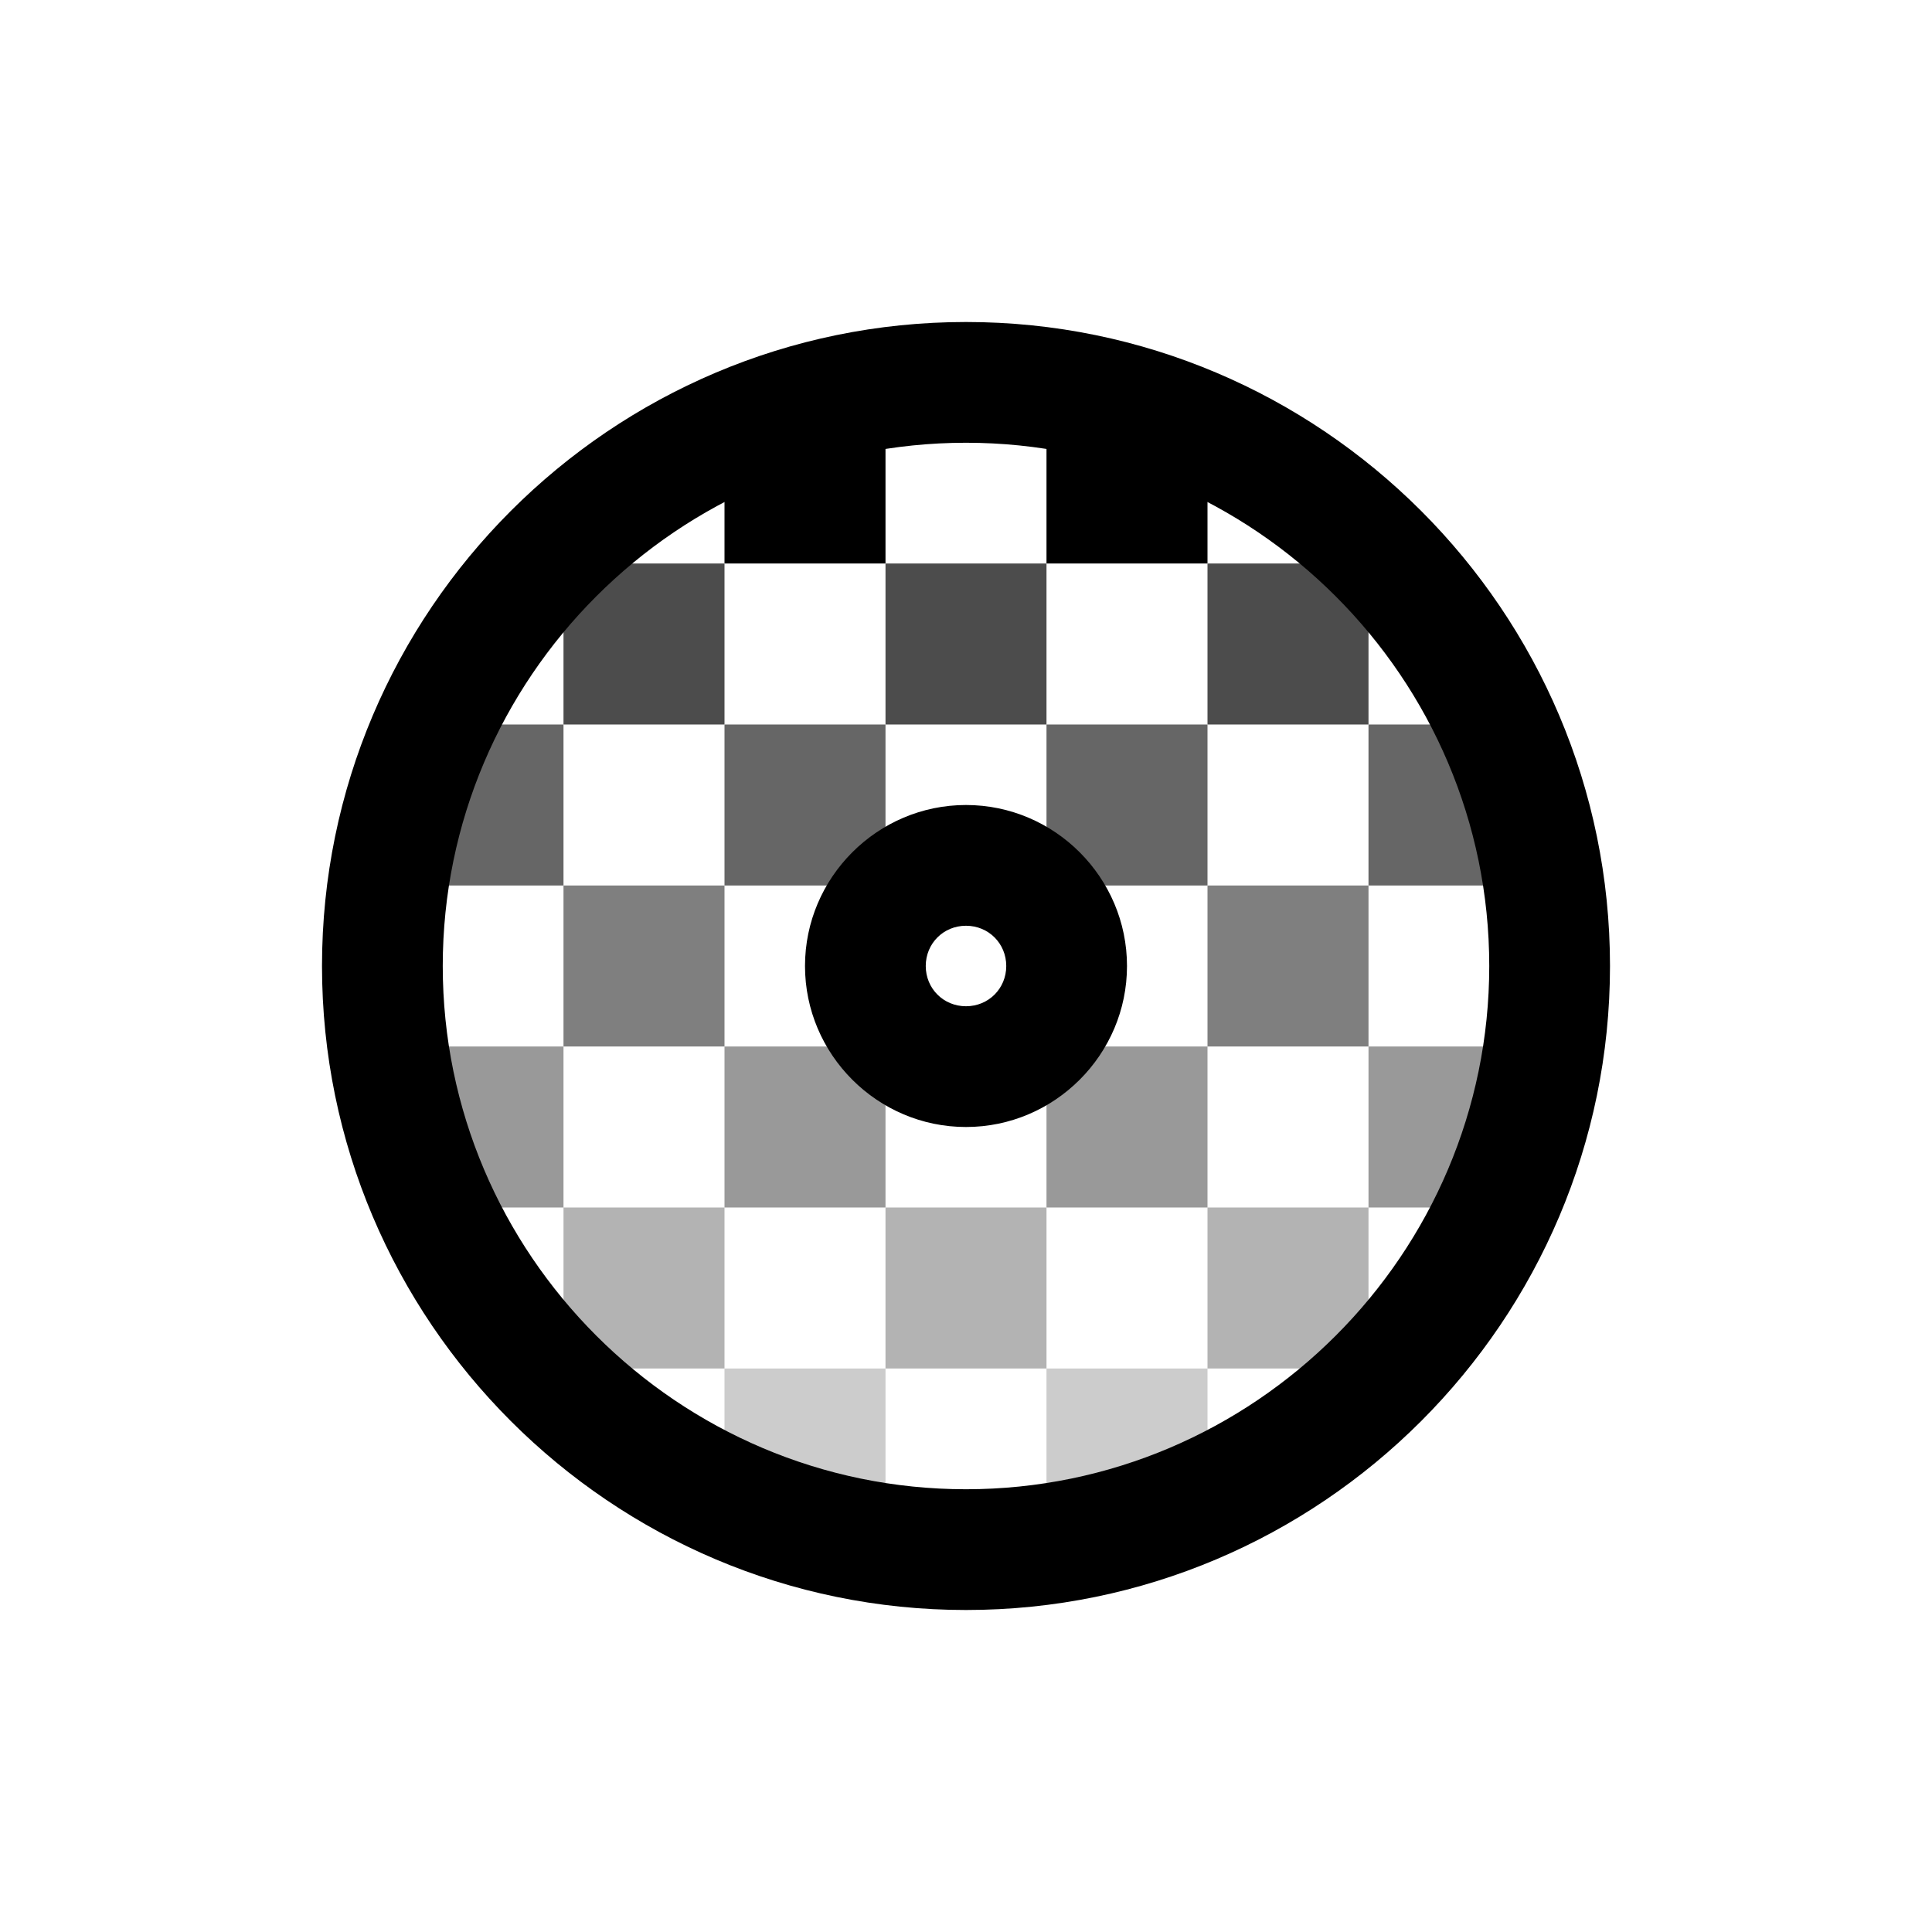
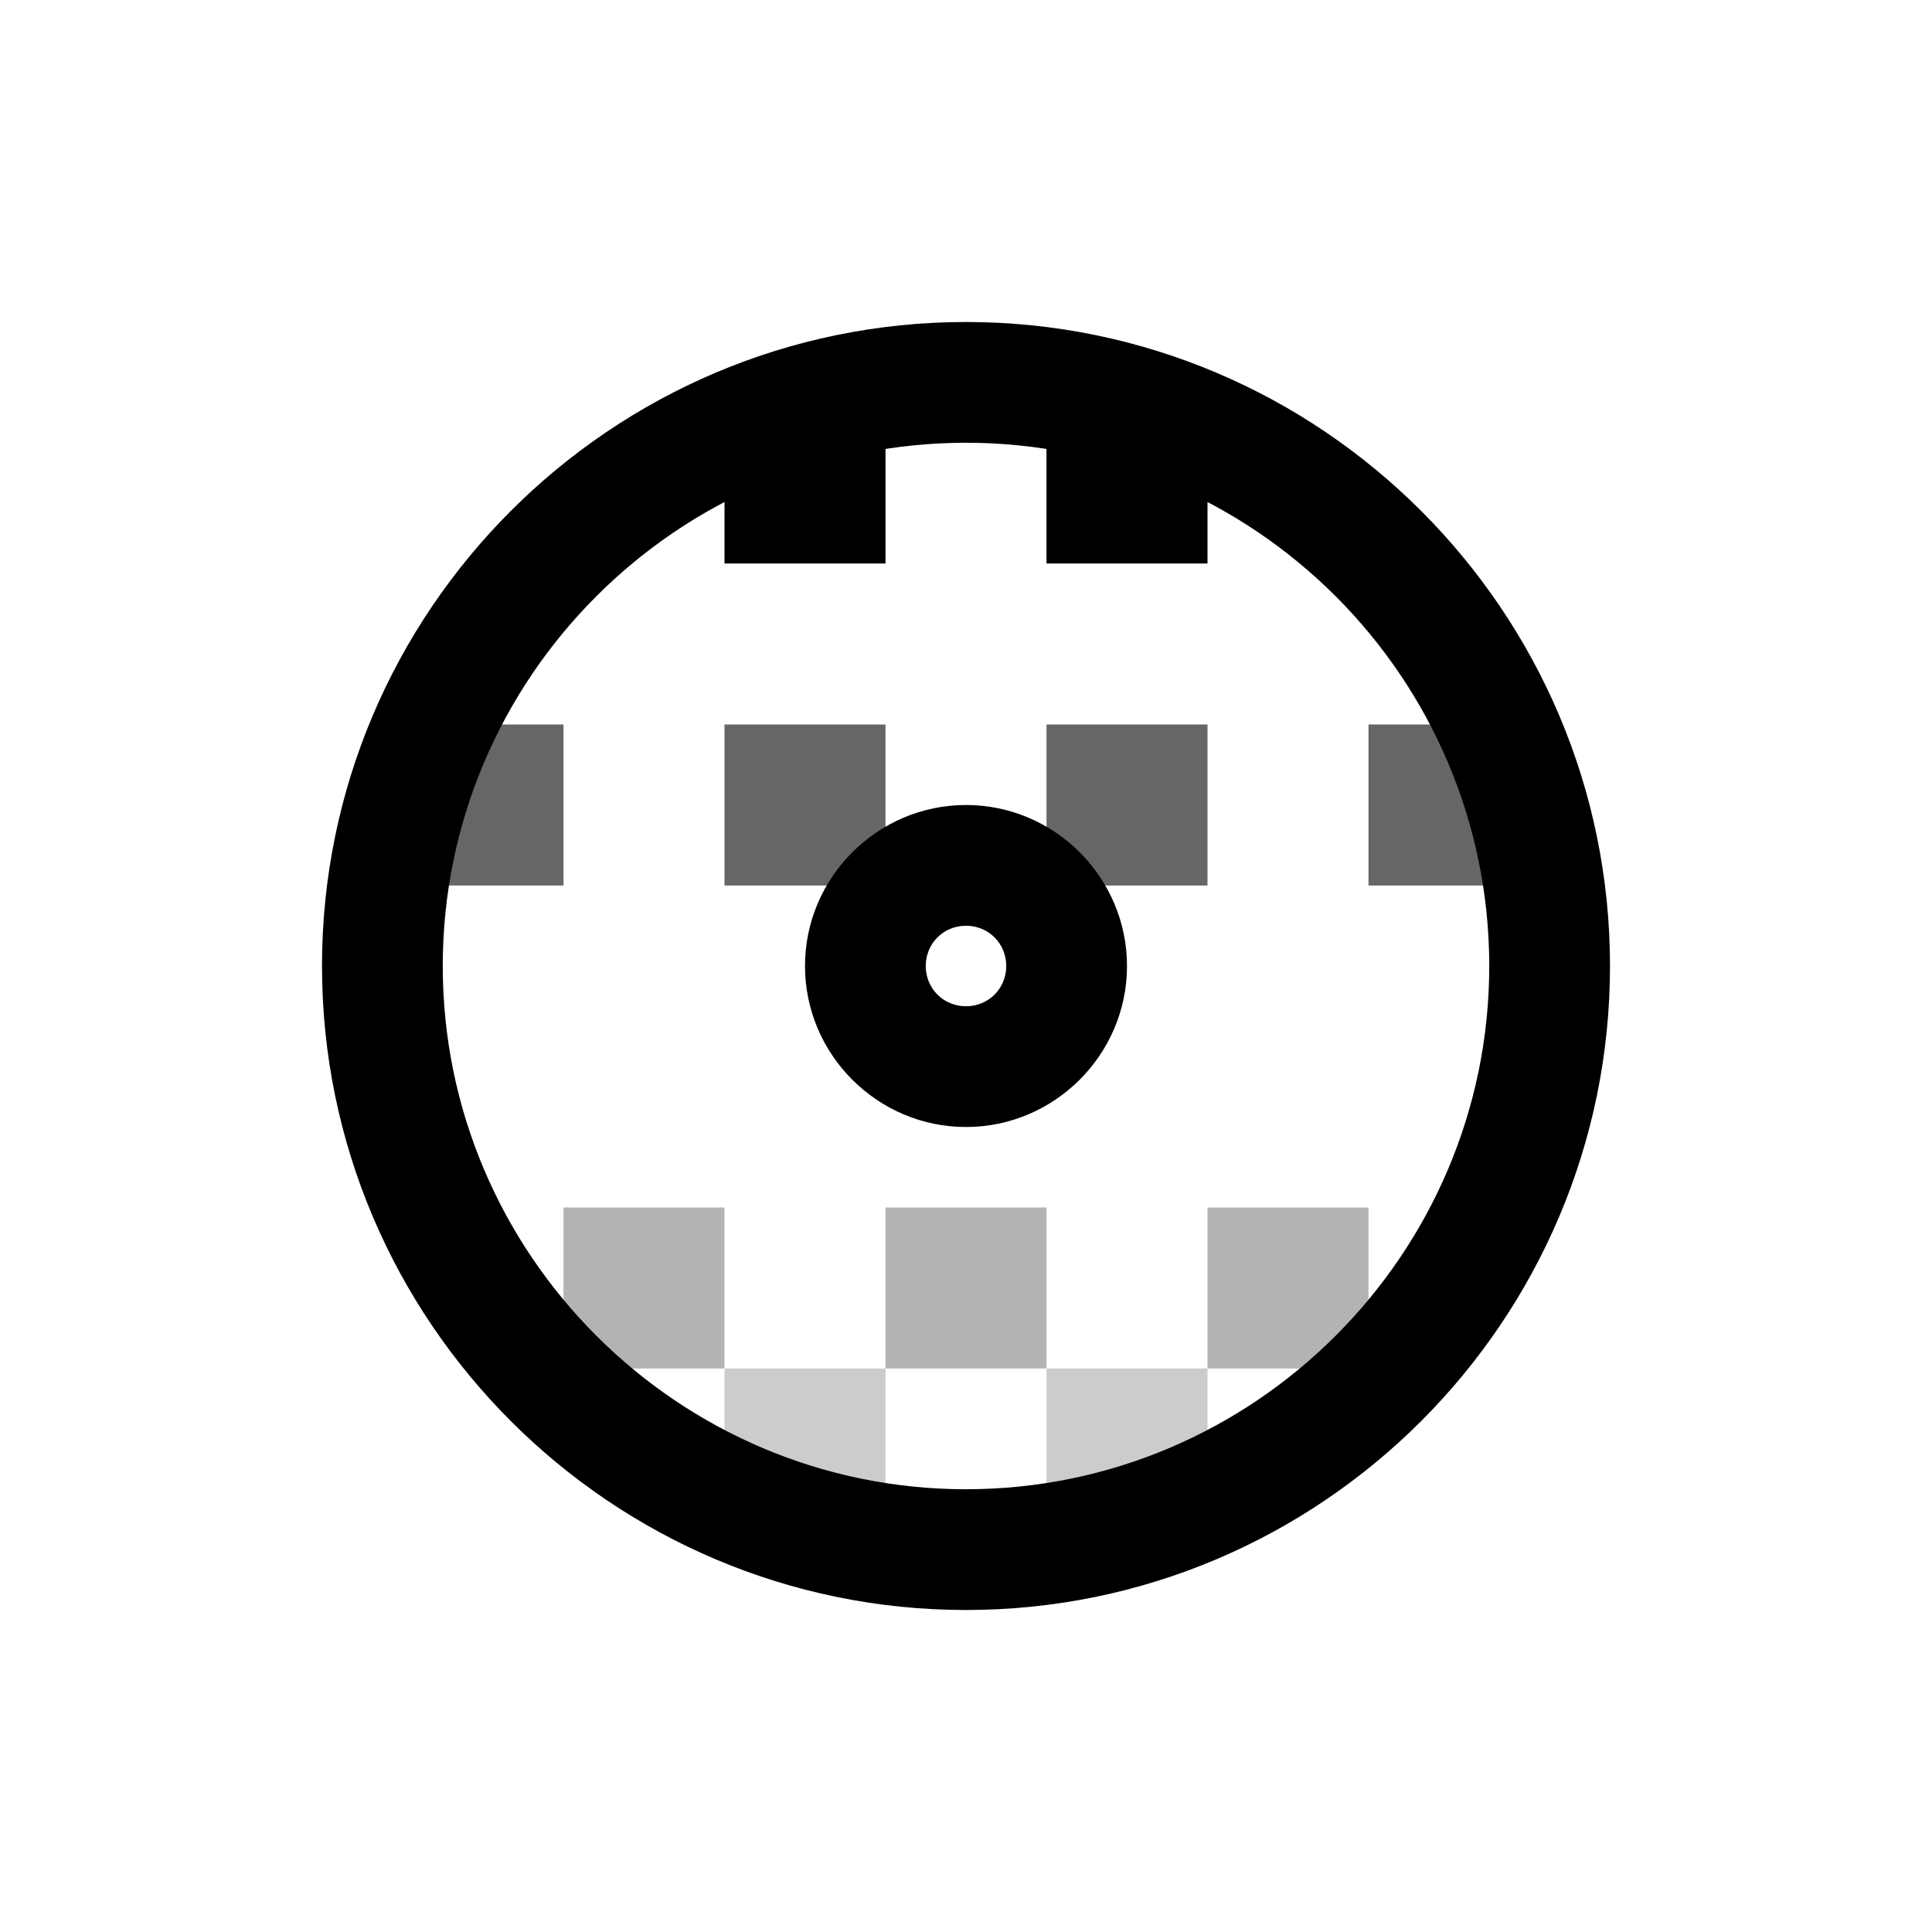
<svg xmlns="http://www.w3.org/2000/svg" viewBox="0 0 24 24">
  <path d="M9,17h2v2h-2v-2ZM13,17h2v2h-2v-2Z" style="opacity: .2;" />
  <path d="M7,15h2v2h-2v-2ZM11,15h2v2h-2v-2ZM15,15h2v2h-2v-2Z" style="opacity: .3;" />
-   <path d="M5,13h2v2h-2v-2ZM9,13h2v2h-2v-2ZM13,13h2v2h-2v-2ZM17,13h2v2h-2v-2Z" style="opacity: .4;" />
-   <path d="M7,11h2v2h-2v-2ZM15,11h2v2h-2v-2Z" style="opacity: .5;" />
  <path d="M5,9h2v2h-2v-2ZM9,9h2v2h-2v-2ZM13,9h2v2h-2v-2ZM17,9h2v2h-2v-2Z" style="opacity: .6;" />
  <path d="M9,5h2v2h-2v-2ZM13,5h2v2h-2v-2Z" />
-   <path d="M7,7h2v2h-2v-2ZM11,7h2v2h-2v-2ZM15,7h2v2h-2v-2Z" style="opacity: .7;" />
  <path d="M12,4c-4.41,0-8,3.59-8,8s3.59,8,8,8,8-3.59,8-8-3.59-8-8-8ZM12,18.5c-3.58,0-6.5-2.92-6.5-6.5s2.92-6.5,6.5-6.5,6.5,2.92,6.5,6.5-2.92,6.5-6.5,6.5ZM12,10c-1.1,0-2,.9-2,2s.9,2,2,2,2-.9,2-2-.9-2-2-2ZM12,12.5c-.28,0-.5-.22-.5-.5s.22-.5.5-.5.5.22.5.5-.22.5-.5.5Z" />
</svg>